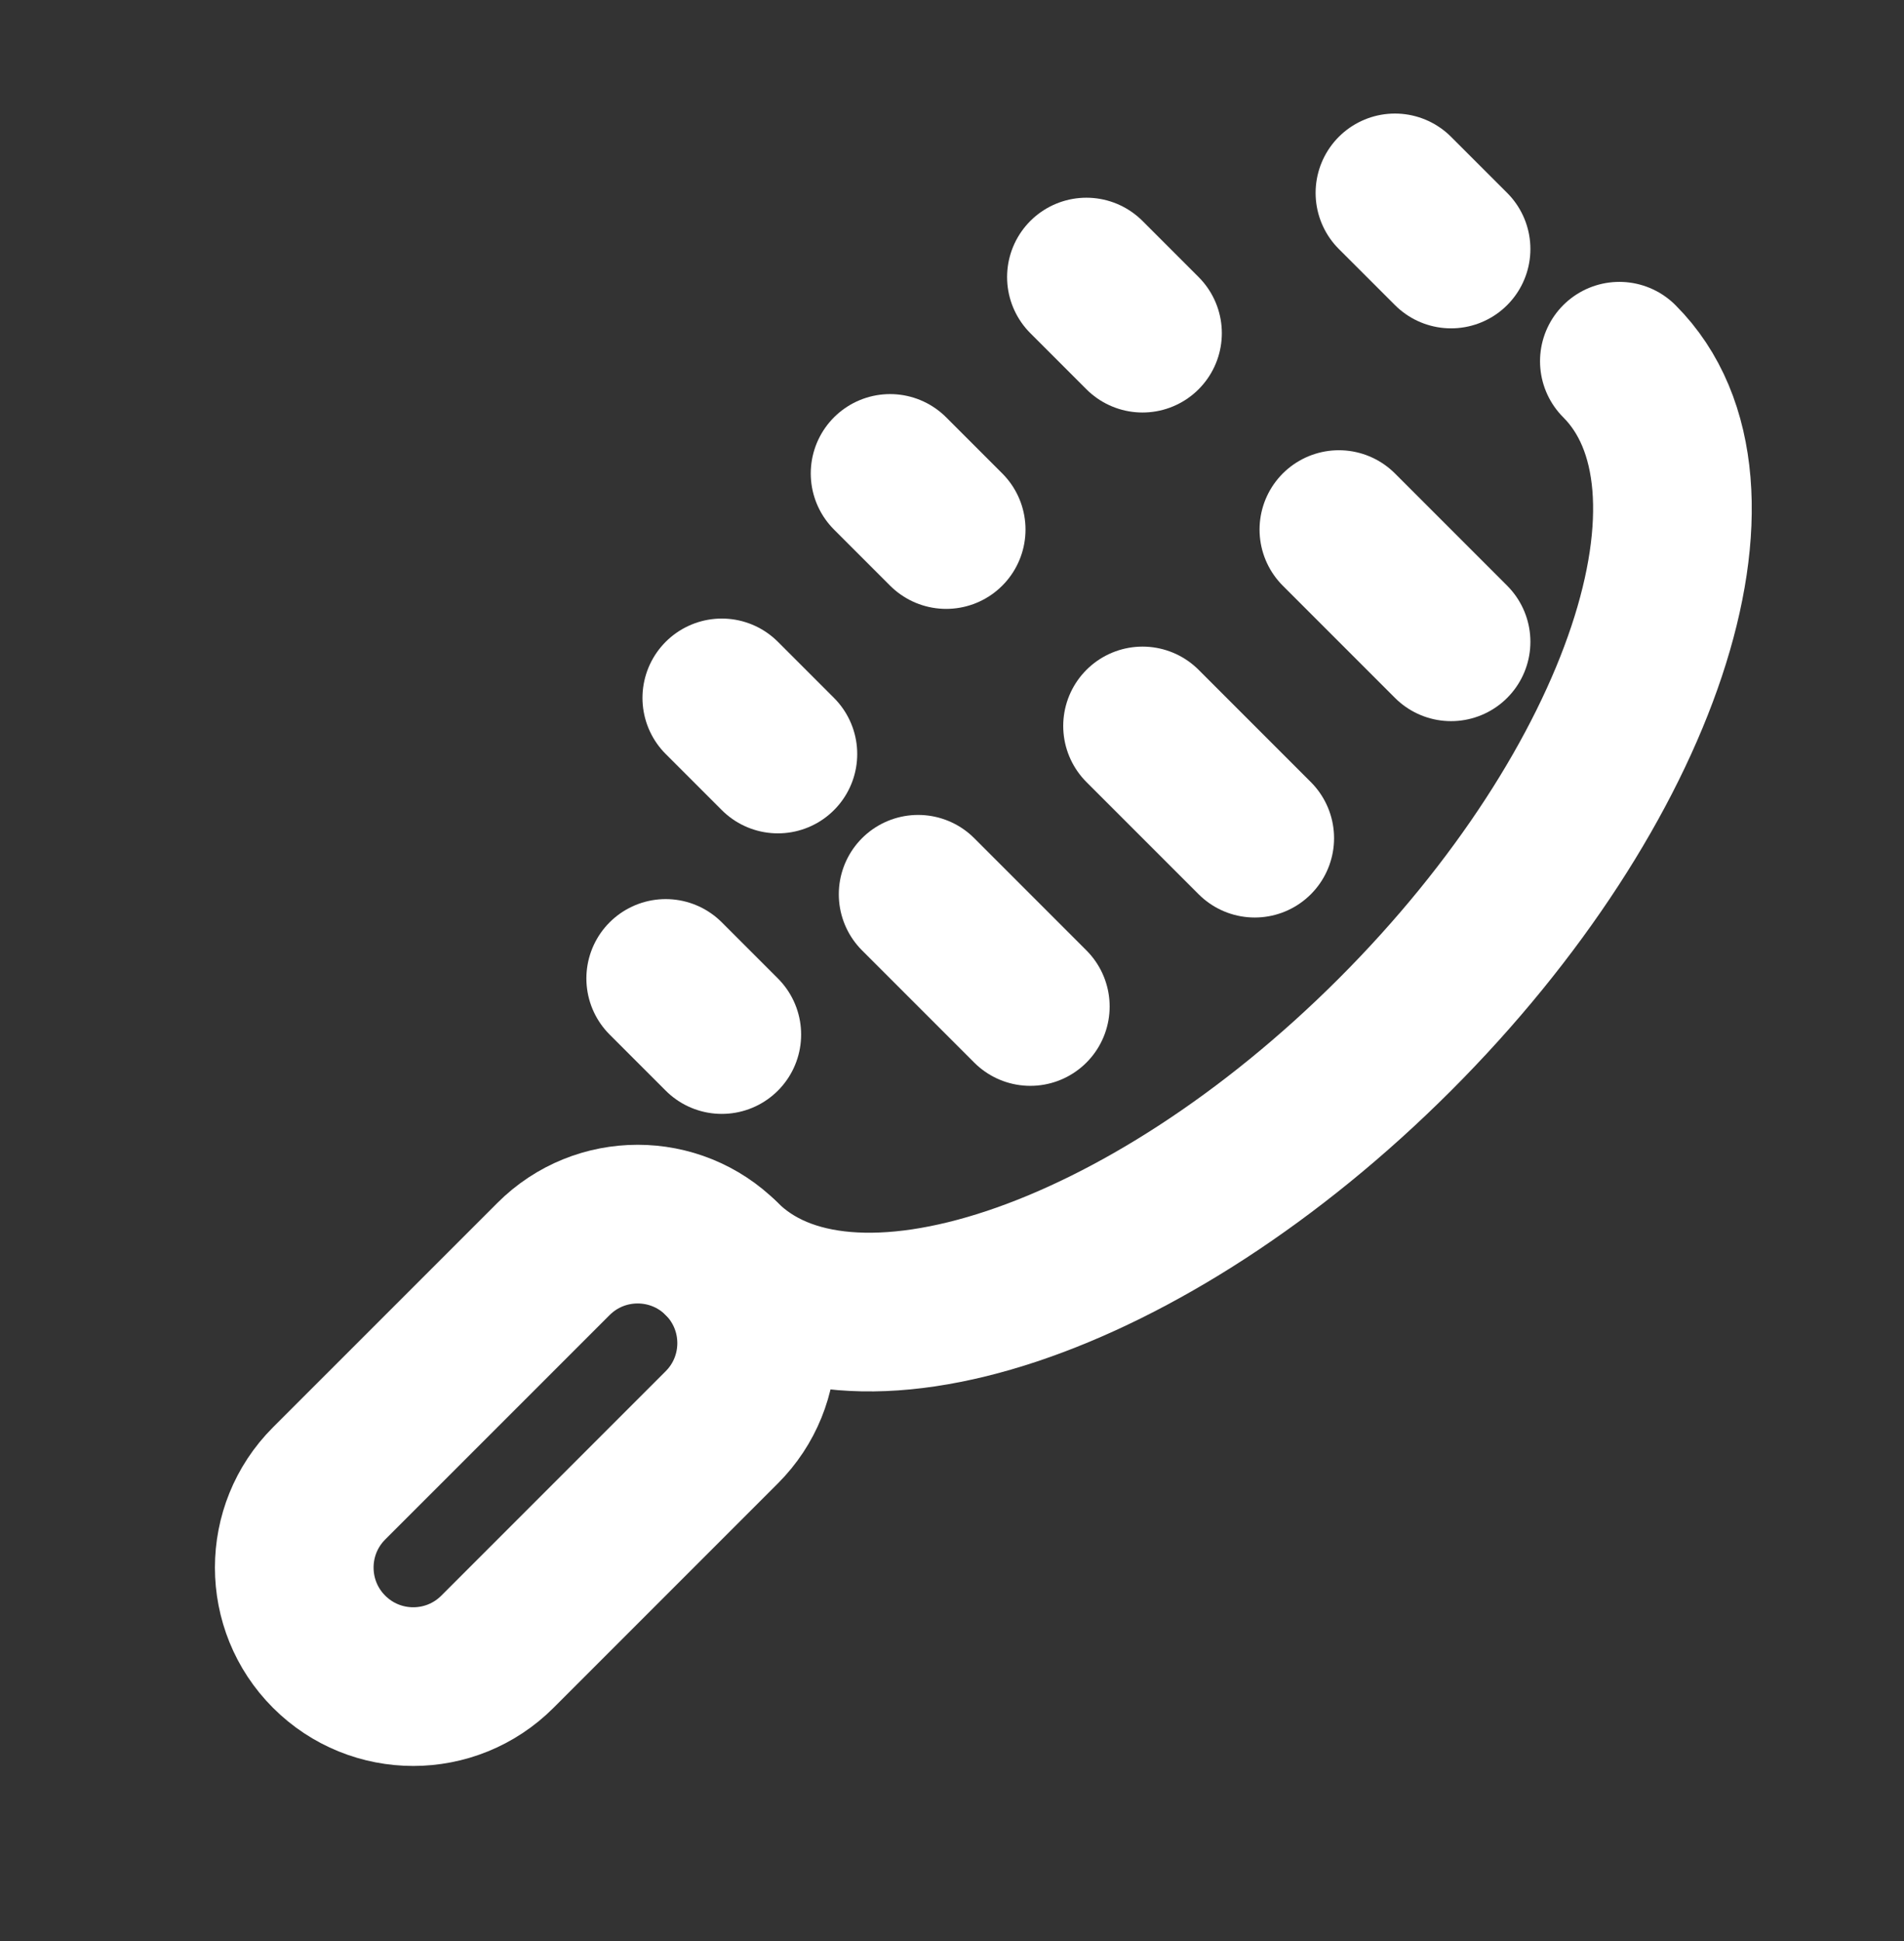
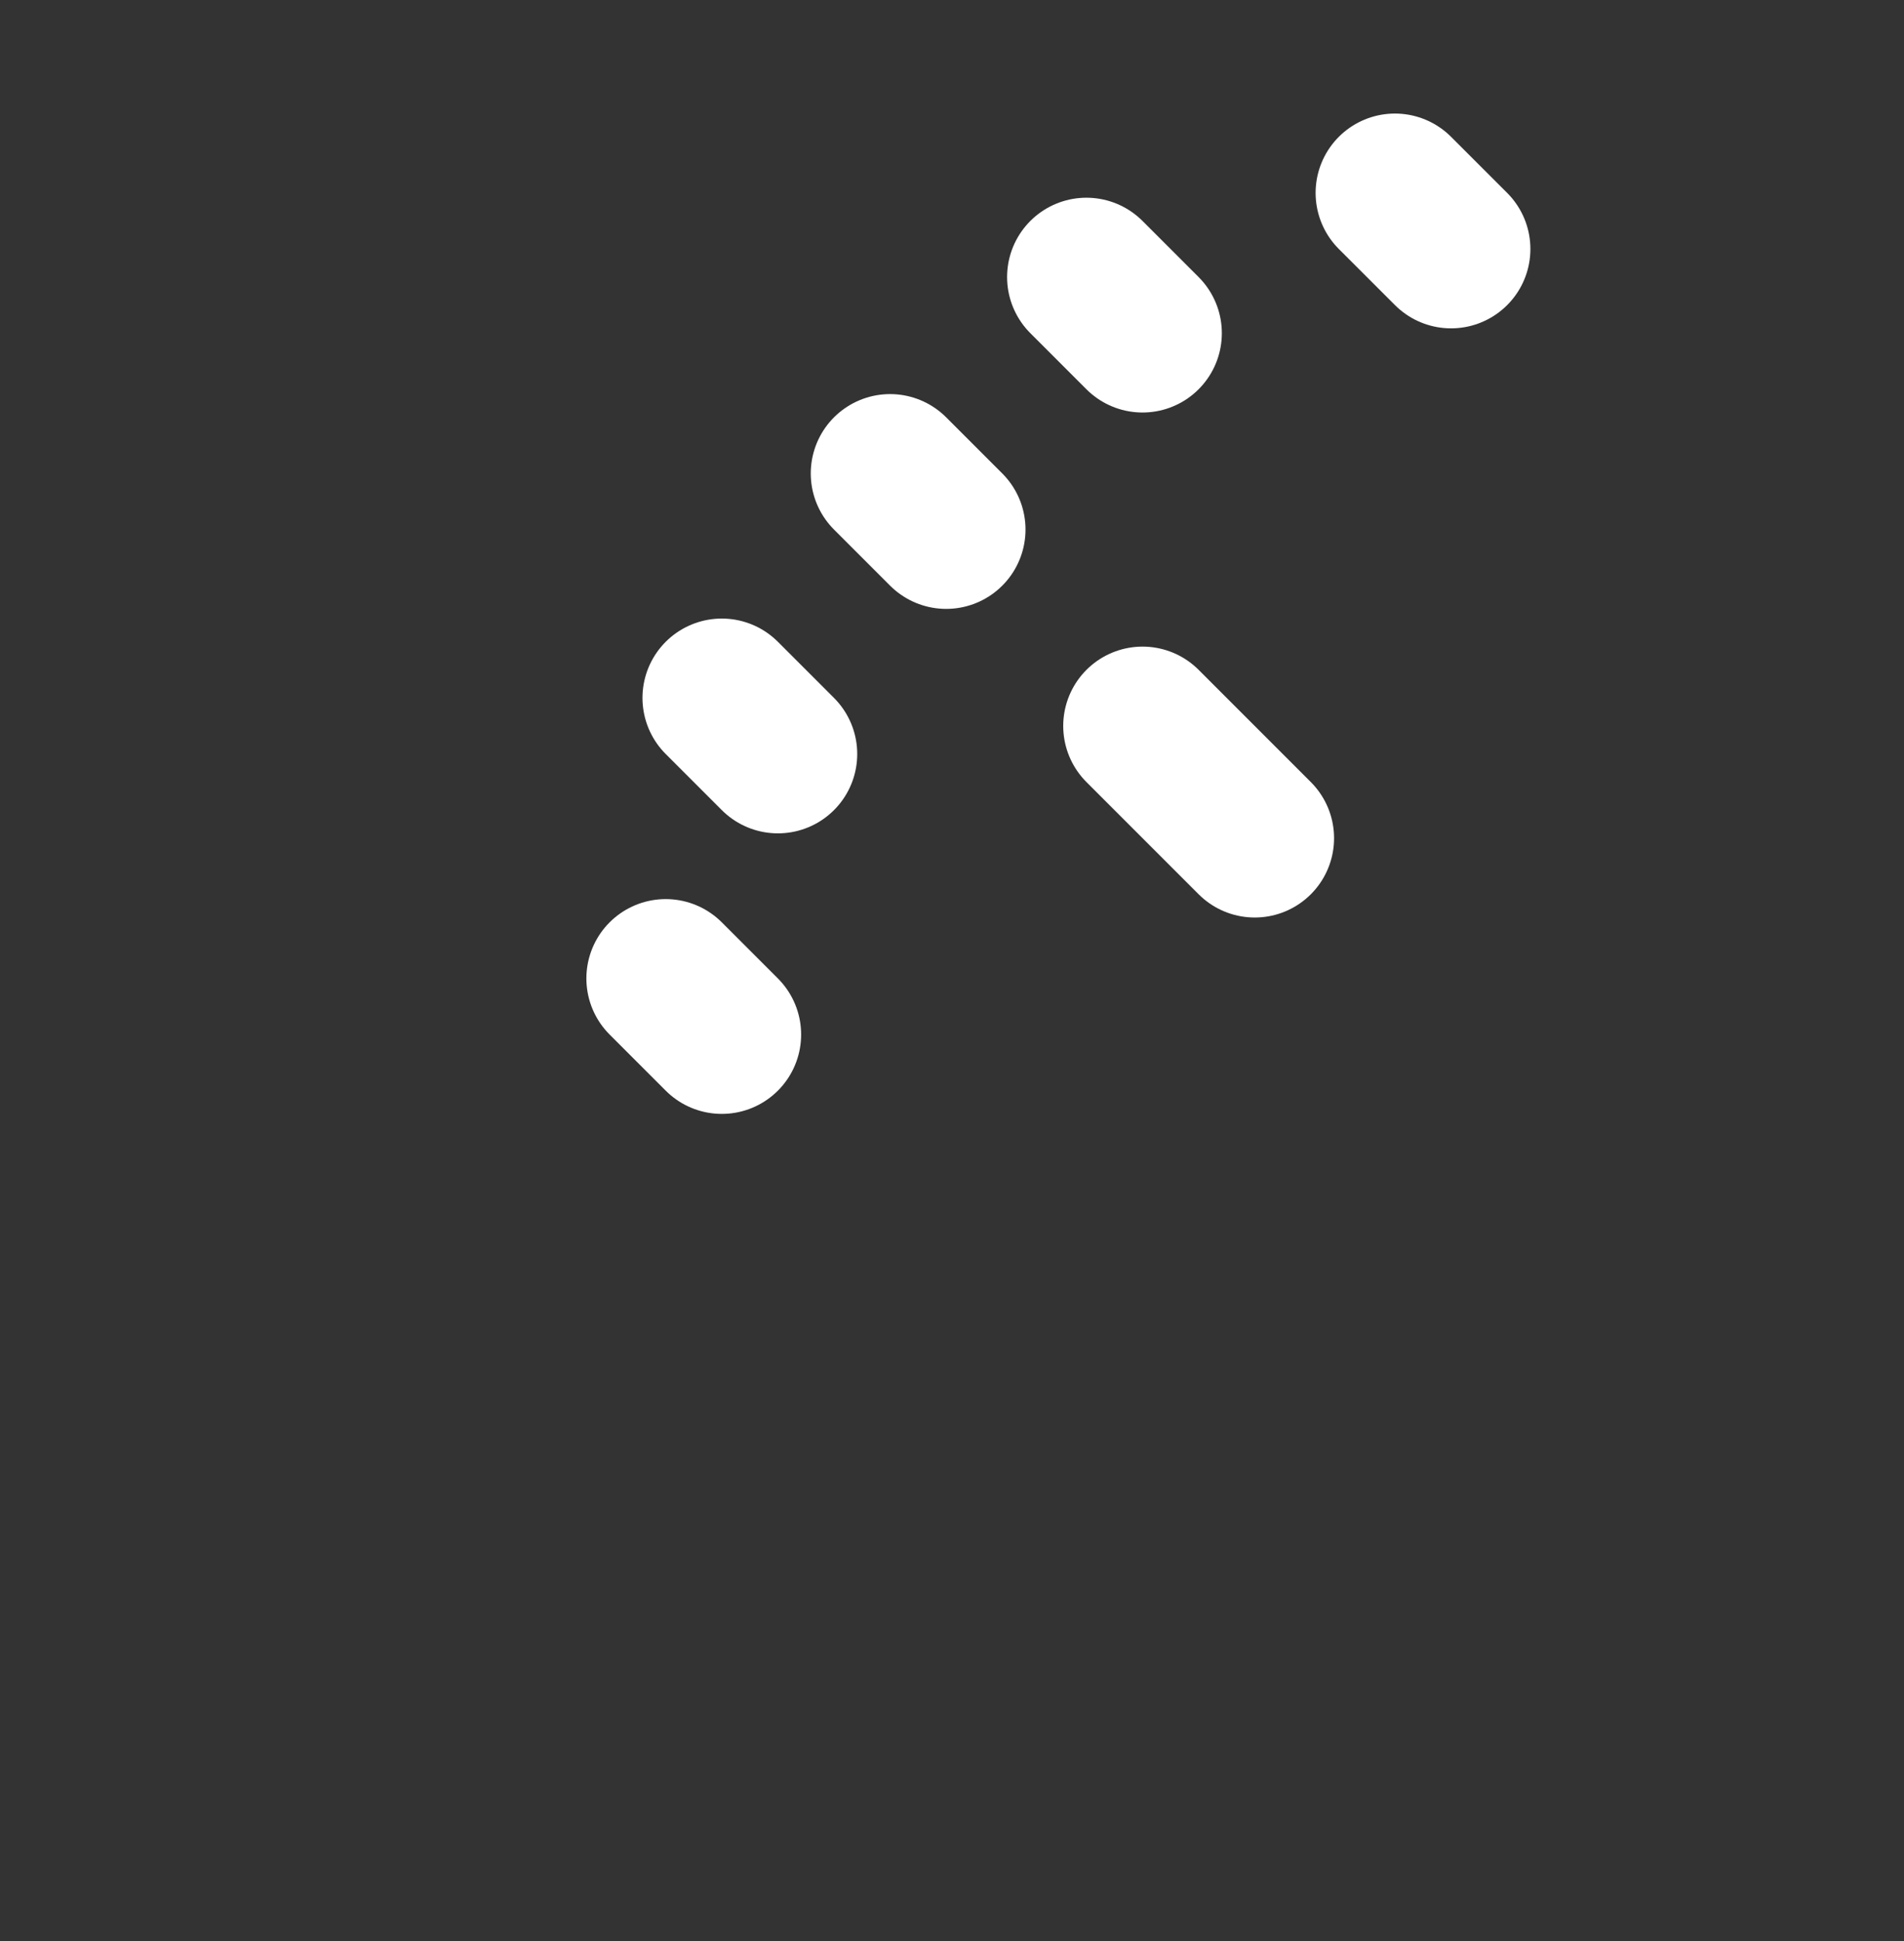
<svg xmlns="http://www.w3.org/2000/svg" width="52" height="53" viewBox="0 0 52 53" fill="none">
  <rect x="0" y="0" width="52" height="53" fill="#333333" stroke="none" />
-   <path d="M19.713 34.376C23.098 37.761 31.329 35.017 38.098 28.248C44.867 21.479 47.611 13.248 44.226 9.863" stroke="white" stroke-width="4.333" stroke-linecap="round" stroke-linejoin="round" />
  <path d="M29.671 7.565L31.203 9.097" stroke="white" stroke-width="4.333" stroke-linecap="round" stroke-linejoin="round" />
  <path d="M24.309 12.927L25.841 14.459" stroke="white" stroke-width="4.333" stroke-linecap="round" stroke-linejoin="round" />
  <path d="M19.713 19.056L21.245 20.588" stroke="white" stroke-width="4.333" stroke-linecap="round" stroke-linejoin="round" />
  <path d="M18.181 26.716L19.713 28.248" stroke="white" stroke-width="4.333" stroke-linecap="round" stroke-linejoin="round" />
  <path d="M38.097 5.267L39.63 6.799" stroke="white" stroke-width="4.333" stroke-linecap="round" stroke-linejoin="round" />
-   <path d="M36.566 14.46L39.63 17.524" stroke="white" stroke-width="4.333" stroke-linecap="round" stroke-linejoin="round" />
  <path d="M31.204 19.822L34.268 22.886" stroke="white" stroke-width="4.333" stroke-linecap="round" stroke-linejoin="round" />
-   <path d="M25.075 24.418L28.139 27.482" stroke="white" stroke-width="4.333" stroke-linecap="round" stroke-linejoin="round" />
-   <path d="M19.713 38.972C20.982 37.703 20.982 35.645 19.713 34.376C18.444 33.107 16.386 33.107 15.117 34.376L8.988 40.504C7.719 41.773 7.719 43.831 8.988 45.1C10.258 46.37 12.315 46.37 13.585 45.1L19.713 38.972Z" stroke="white" stroke-width="4.333" stroke-linecap="round" stroke-linejoin="round" />
</svg>